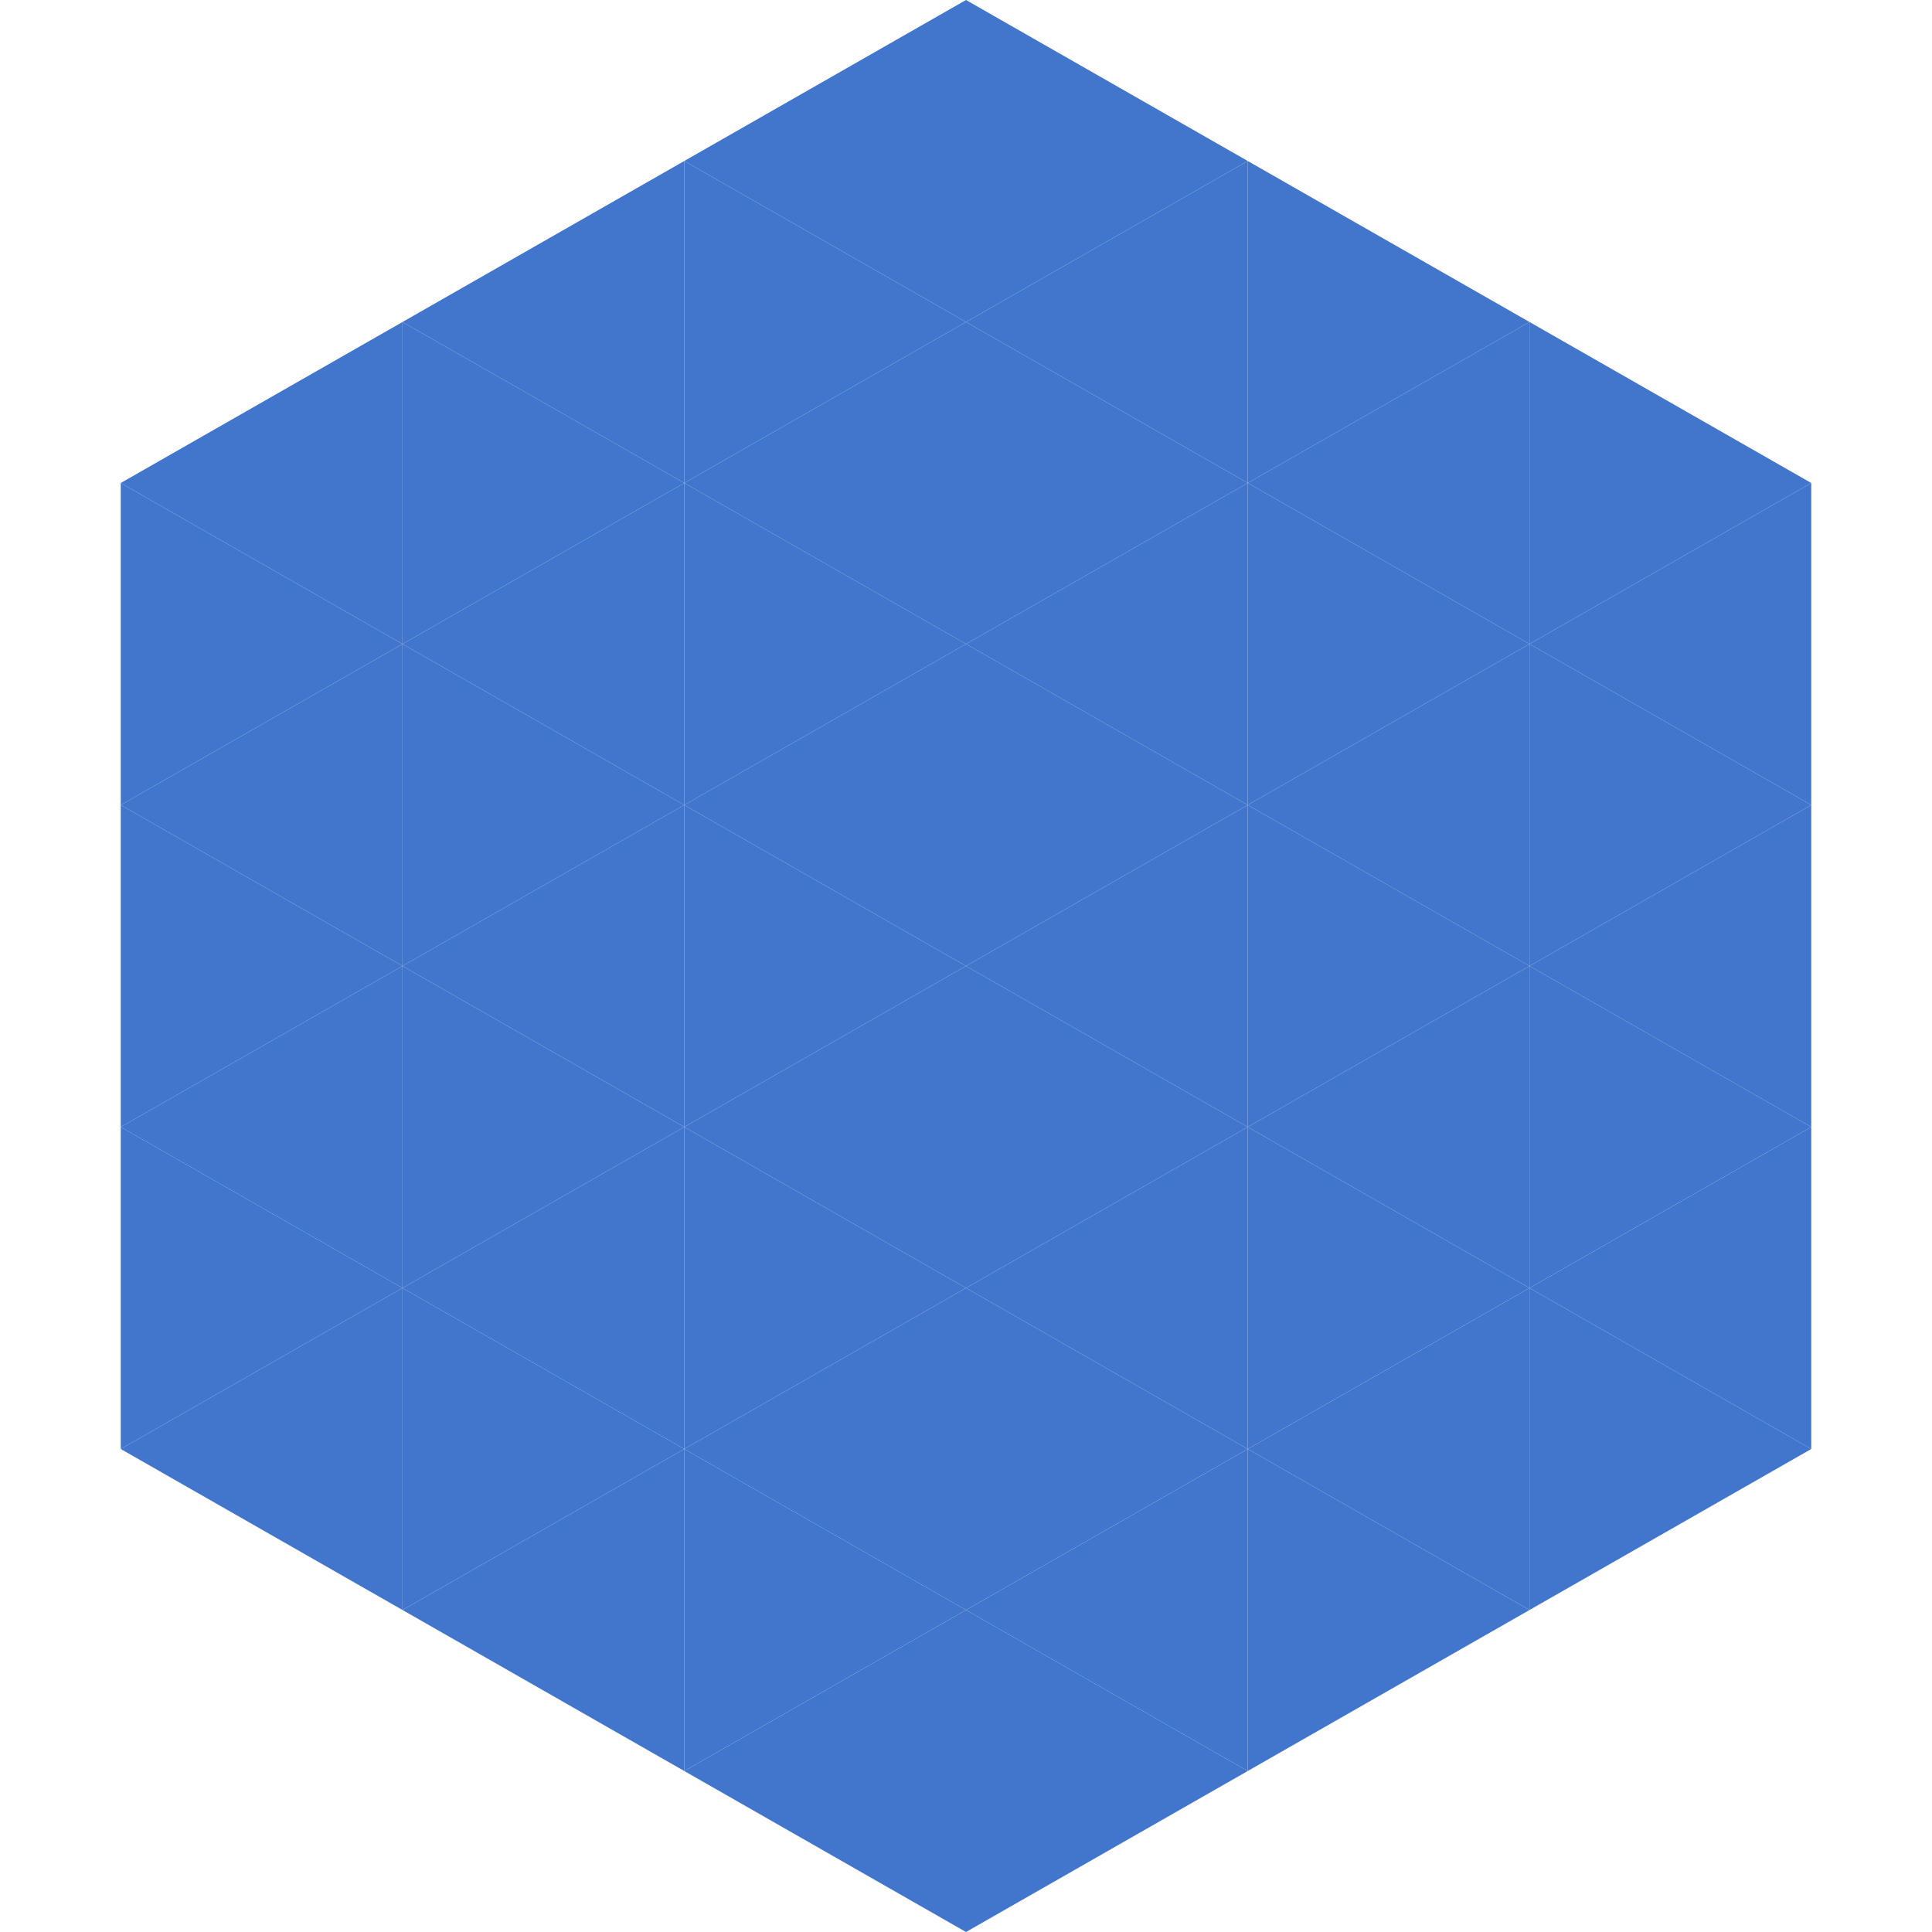
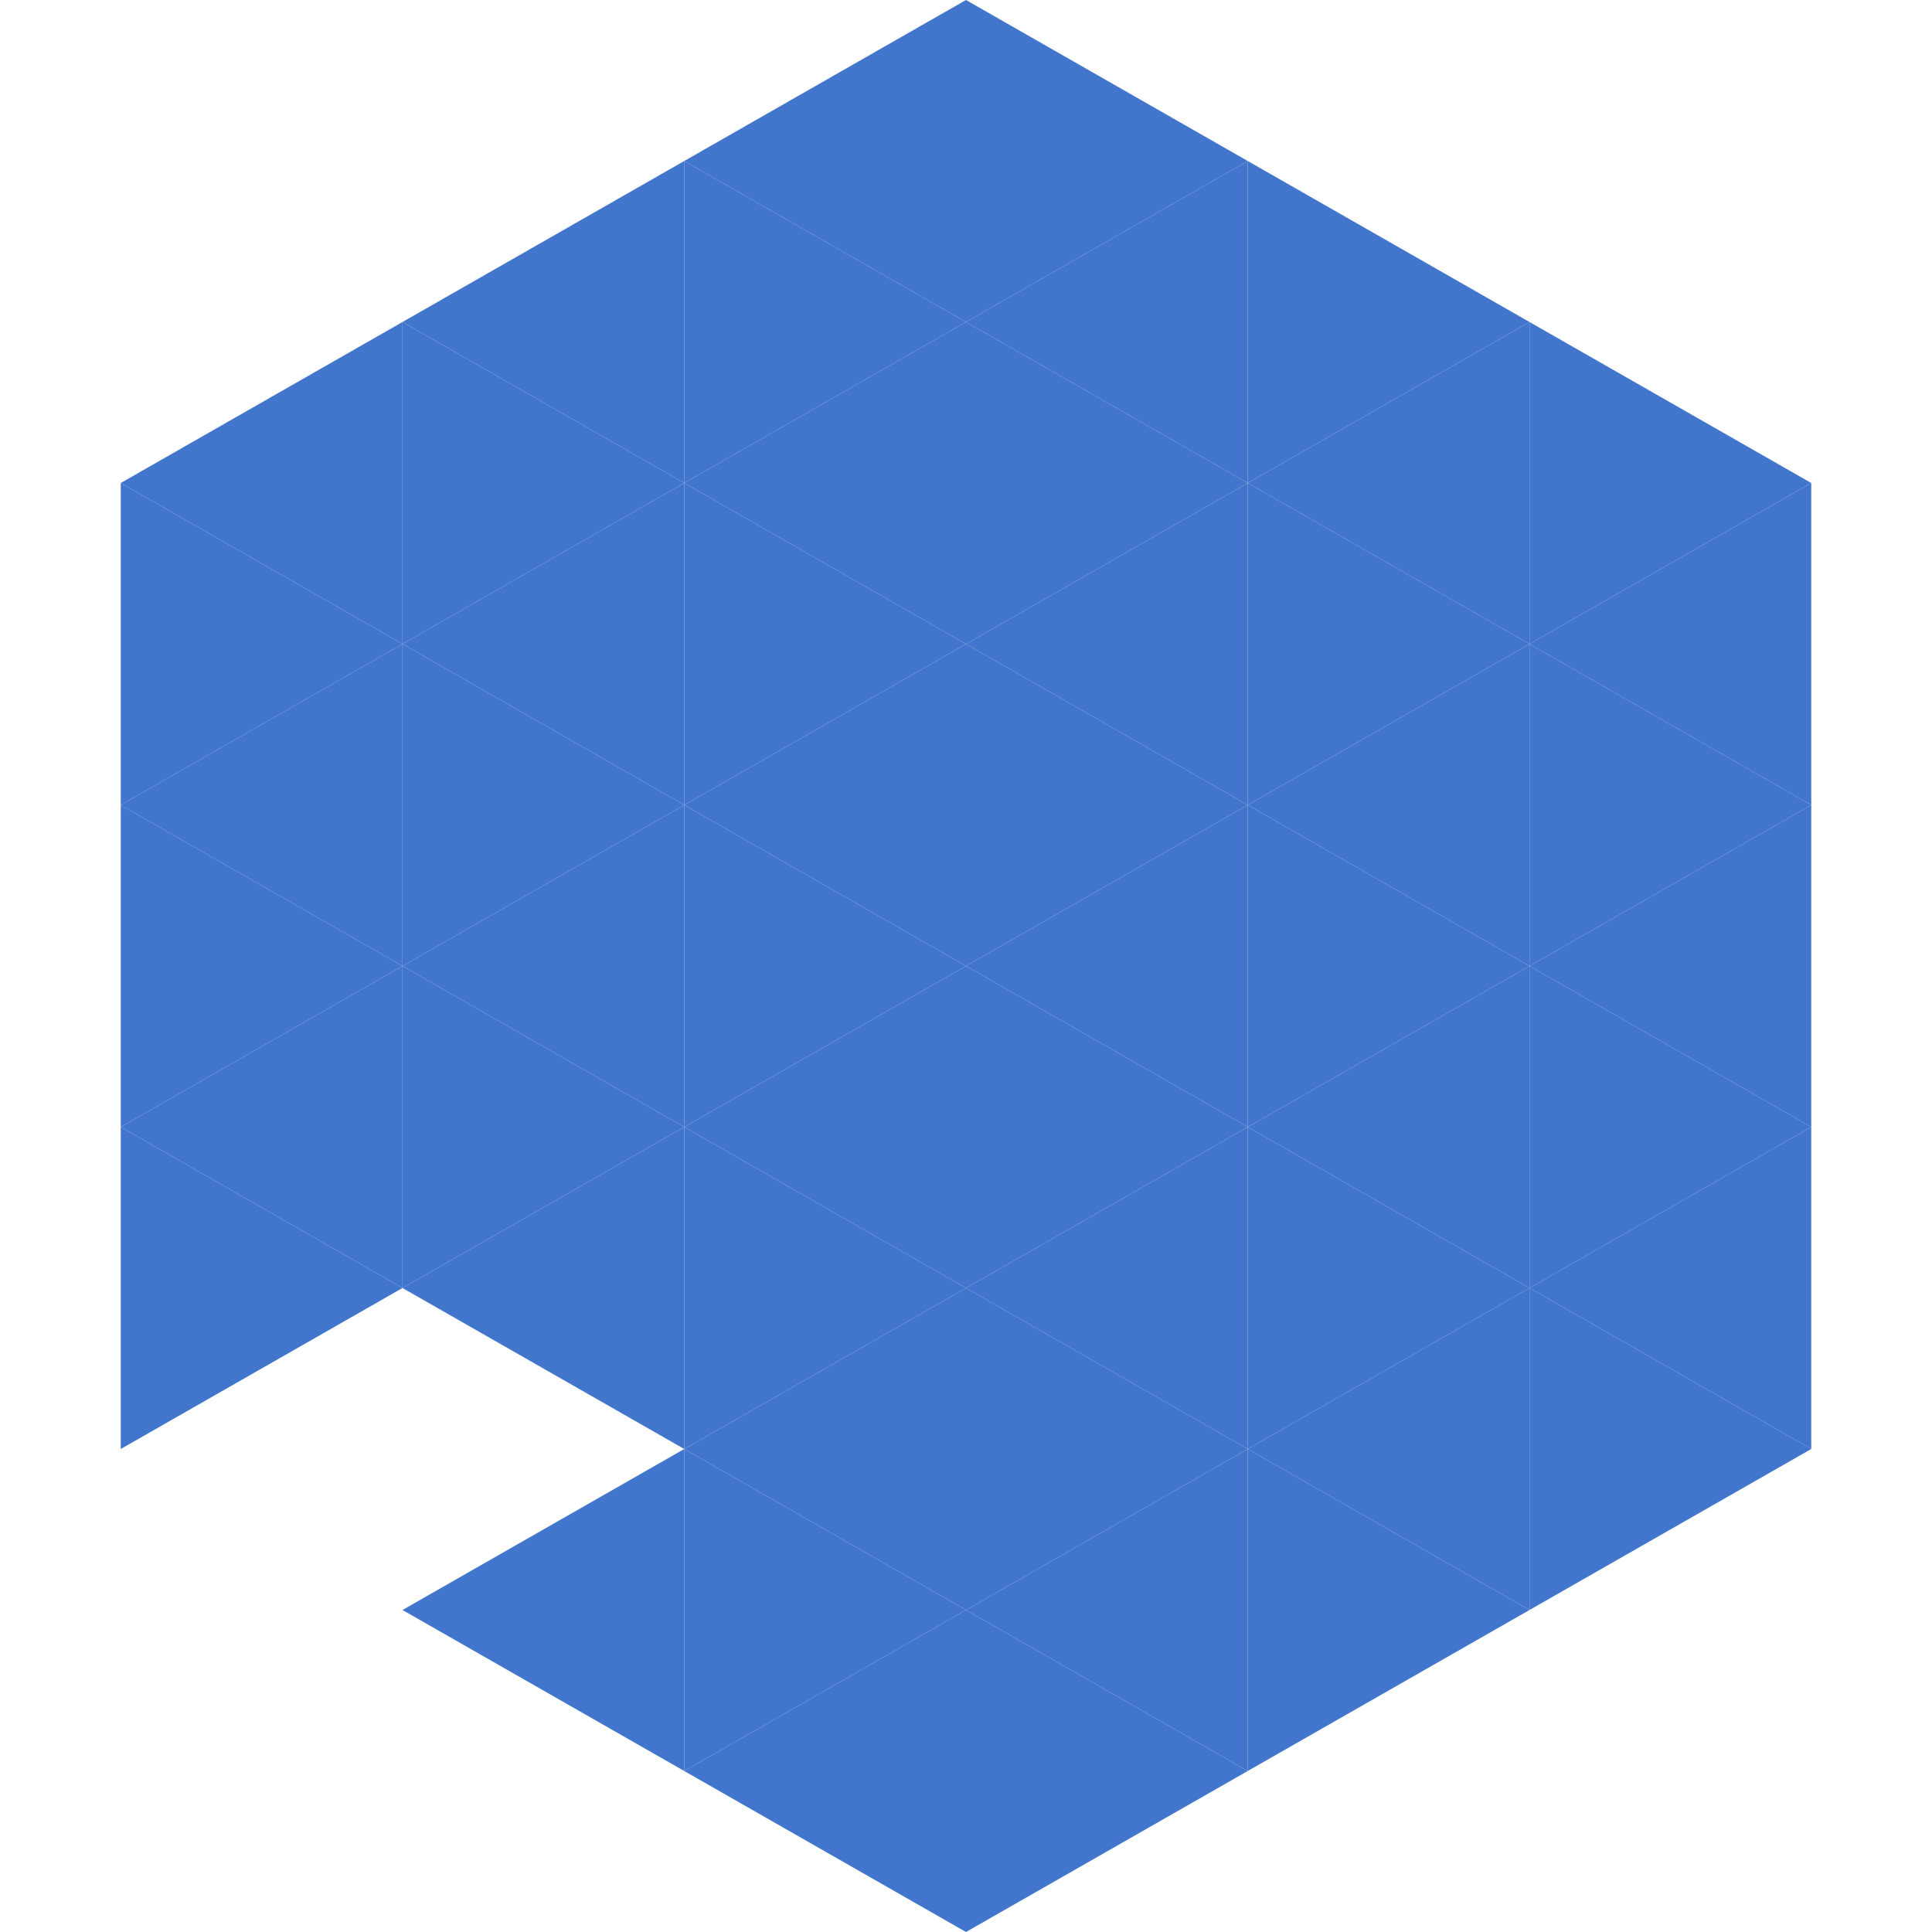
<svg xmlns="http://www.w3.org/2000/svg" width="240" height="240">
  <polygon points="50,40 15,60 50,80" style="fill:rgb(65,118,204)" />
  <polygon points="190,40 225,60 190,80" style="fill:rgb(65,118,204)" />
  <polygon points="15,60 50,80 15,100" style="fill:rgb(65,118,204)" />
  <polygon points="225,60 190,80 225,100" style="fill:rgb(65,118,204)" />
  <polygon points="50,80 15,100 50,120" style="fill:rgb(65,118,204)" />
  <polygon points="190,80 225,100 190,120" style="fill:rgb(65,118,204)" />
  <polygon points="15,100 50,120 15,140" style="fill:rgb(65,118,204)" />
  <polygon points="225,100 190,120 225,140" style="fill:rgb(65,118,204)" />
  <polygon points="50,120 15,140 50,160" style="fill:rgb(65,118,204)" />
  <polygon points="190,120 225,140 190,160" style="fill:rgb(65,118,204)" />
  <polygon points="15,140 50,160 15,180" style="fill:rgb(65,118,204)" />
  <polygon points="225,140 190,160 225,180" style="fill:rgb(65,118,204)" />
-   <polygon points="50,160 15,180 50,200" style="fill:rgb(65,118,204)" />
  <polygon points="190,160 225,180 190,200" style="fill:rgb(65,118,204)" />
  <polygon points="15,180 50,200 15,220" style="fill:rgb(255,255,255); fill-opacity:0" />
  <polygon points="225,180 190,200 225,220" style="fill:rgb(255,255,255); fill-opacity:0" />
  <polygon points="50,0 85,20 50,40" style="fill:rgb(255,255,255); fill-opacity:0" />
  <polygon points="190,0 155,20 190,40" style="fill:rgb(255,255,255); fill-opacity:0" />
  <polygon points="85,20 50,40 85,60" style="fill:rgb(65,118,204)" />
  <polygon points="155,20 190,40 155,60" style="fill:rgb(65,118,204)" />
  <polygon points="50,40 85,60 50,80" style="fill:rgb(65,118,204)" />
  <polygon points="190,40 155,60 190,80" style="fill:rgb(65,118,204)" />
  <polygon points="85,60 50,80 85,100" style="fill:rgb(65,118,204)" />
  <polygon points="155,60 190,80 155,100" style="fill:rgb(65,118,204)" />
  <polygon points="50,80 85,100 50,120" style="fill:rgb(65,118,204)" />
  <polygon points="190,80 155,100 190,120" style="fill:rgb(65,118,204)" />
  <polygon points="85,100 50,120 85,140" style="fill:rgb(65,118,204)" />
  <polygon points="155,100 190,120 155,140" style="fill:rgb(65,118,204)" />
  <polygon points="50,120 85,140 50,160" style="fill:rgb(65,118,204)" />
  <polygon points="190,120 155,140 190,160" style="fill:rgb(65,118,204)" />
  <polygon points="85,140 50,160 85,180" style="fill:rgb(65,118,204)" />
  <polygon points="155,140 190,160 155,180" style="fill:rgb(65,118,204)" />
-   <polygon points="50,160 85,180 50,200" style="fill:rgb(65,118,204)" />
  <polygon points="190,160 155,180 190,200" style="fill:rgb(65,118,204)" />
  <polygon points="85,180 50,200 85,220" style="fill:rgb(65,118,204)" />
  <polygon points="155,180 190,200 155,220" style="fill:rgb(65,118,204)" />
  <polygon points="120,0 85,20 120,40" style="fill:rgb(65,118,204)" />
  <polygon points="120,0 155,20 120,40" style="fill:rgb(65,118,204)" />
  <polygon points="85,20 120,40 85,60" style="fill:rgb(65,118,204)" />
  <polygon points="155,20 120,40 155,60" style="fill:rgb(65,118,204)" />
  <polygon points="120,40 85,60 120,80" style="fill:rgb(65,118,204)" />
  <polygon points="120,40 155,60 120,80" style="fill:rgb(65,118,204)" />
  <polygon points="85,60 120,80 85,100" style="fill:rgb(65,118,204)" />
  <polygon points="155,60 120,80 155,100" style="fill:rgb(65,118,204)" />
  <polygon points="120,80 85,100 120,120" style="fill:rgb(65,118,204)" />
  <polygon points="120,80 155,100 120,120" style="fill:rgb(65,118,204)" />
  <polygon points="85,100 120,120 85,140" style="fill:rgb(65,118,204)" />
  <polygon points="155,100 120,120 155,140" style="fill:rgb(65,118,204)" />
  <polygon points="120,120 85,140 120,160" style="fill:rgb(65,118,204)" />
  <polygon points="120,120 155,140 120,160" style="fill:rgb(65,118,204)" />
  <polygon points="85,140 120,160 85,180" style="fill:rgb(65,118,204)" />
  <polygon points="155,140 120,160 155,180" style="fill:rgb(65,118,204)" />
  <polygon points="120,160 85,180 120,200" style="fill:rgb(65,118,204)" />
  <polygon points="120,160 155,180 120,200" style="fill:rgb(65,118,204)" />
  <polygon points="85,180 120,200 85,220" style="fill:rgb(65,118,204)" />
  <polygon points="155,180 120,200 155,220" style="fill:rgb(65,118,204)" />
  <polygon points="120,200 85,220 120,240" style="fill:rgb(65,118,204)" />
  <polygon points="120,200 155,220 120,240" style="fill:rgb(65,118,204)" />
  <polygon points="85,220 120,240 85,260" style="fill:rgb(255,255,255); fill-opacity:0" />
  <polygon points="155,220 120,240 155,260" style="fill:rgb(255,255,255); fill-opacity:0" />
</svg>